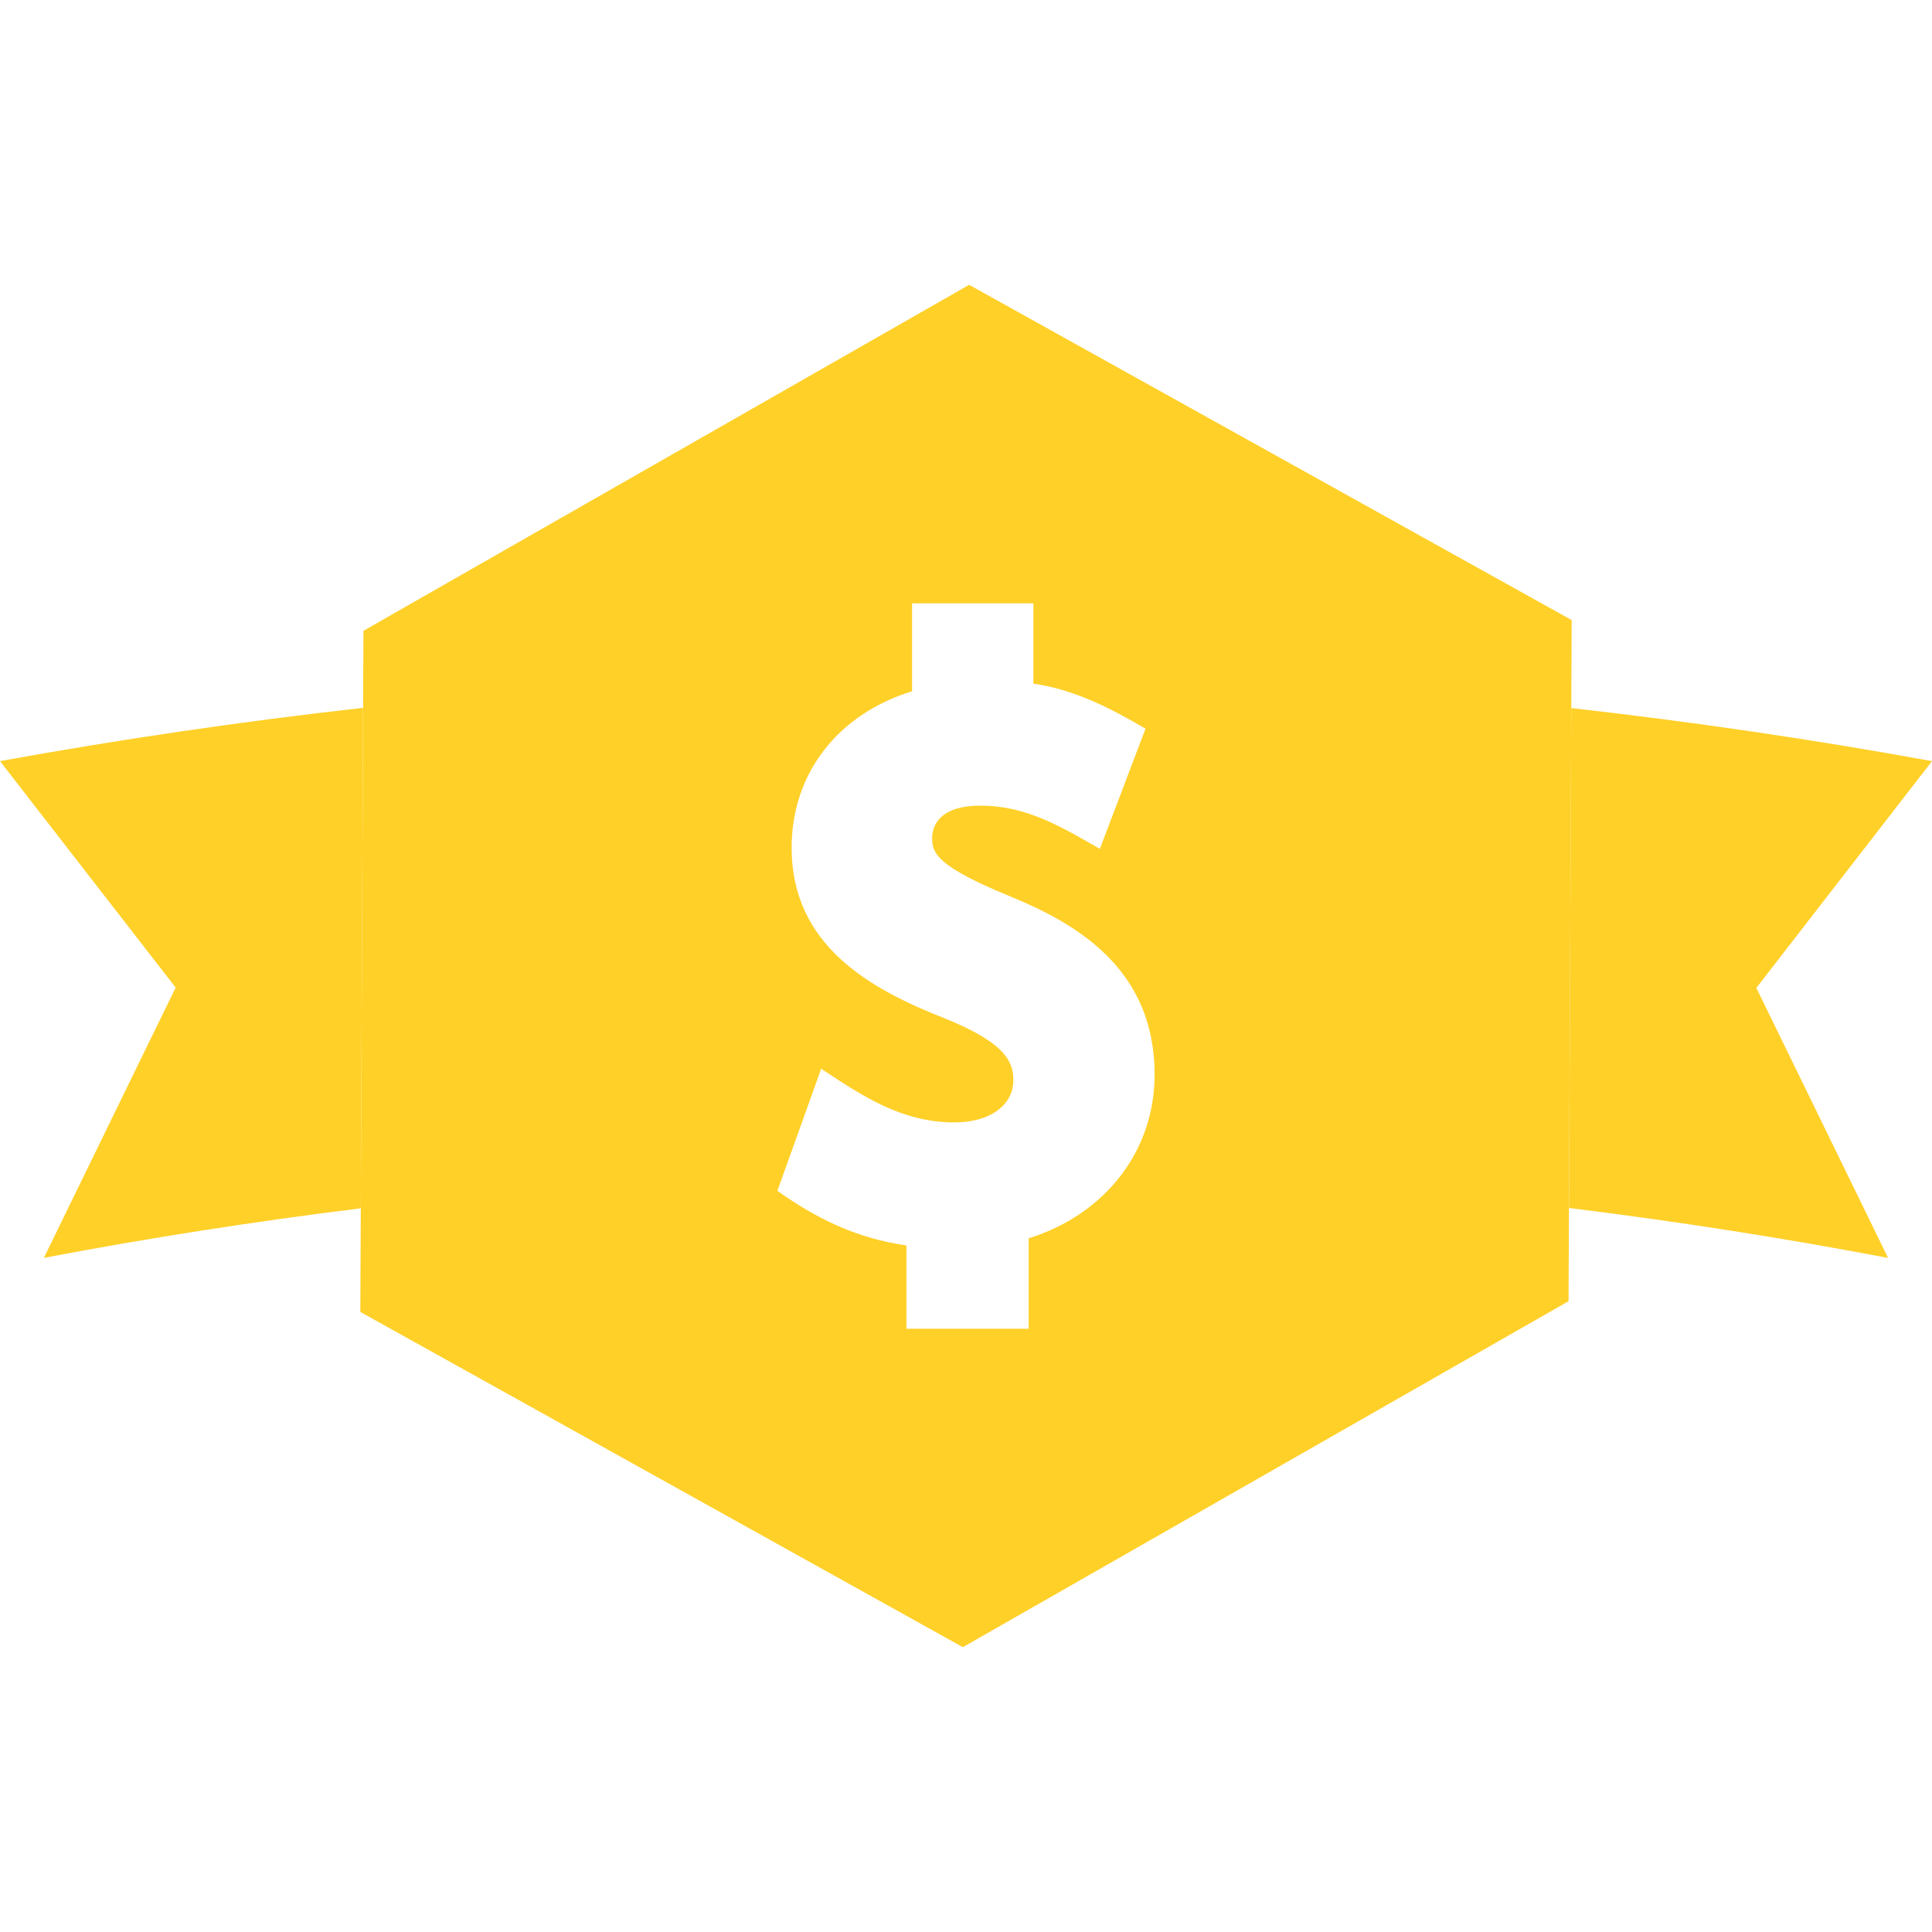
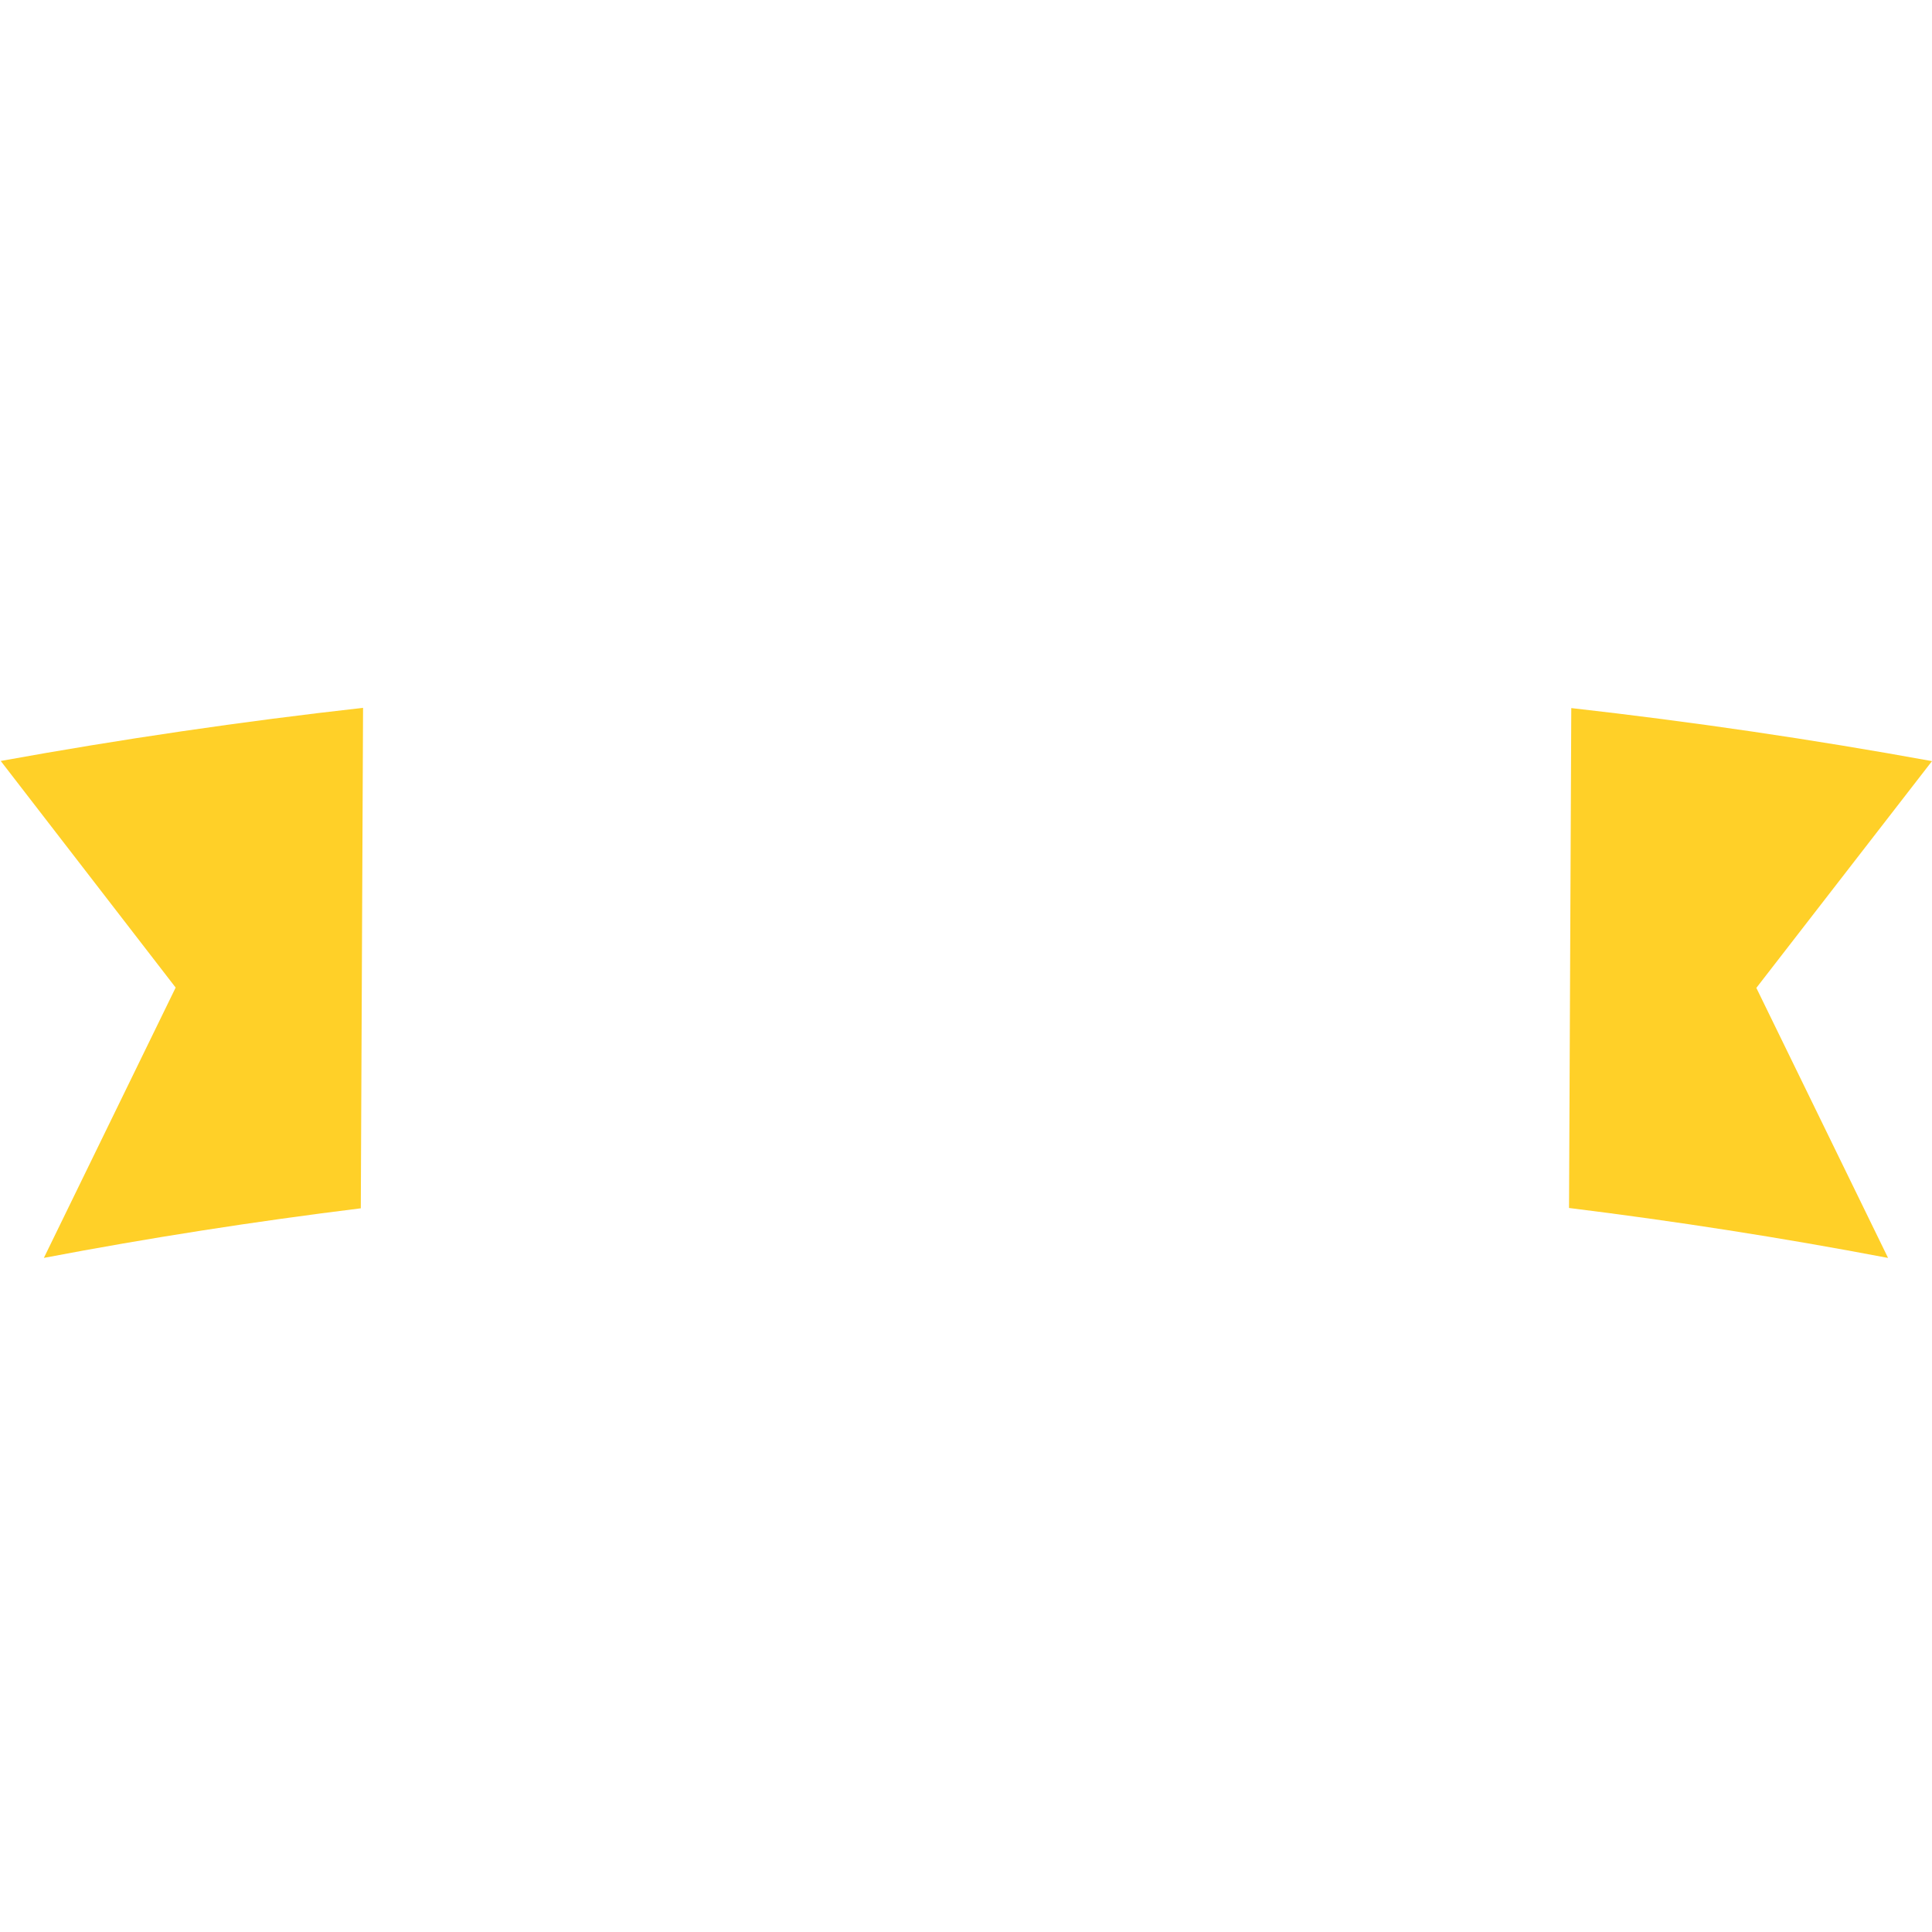
<svg xmlns="http://www.w3.org/2000/svg" width="24" height="24" viewBox="0 0 24 24" fill="none">
  <g id="Layer_1">
    <g id="XMLID_30_">
      <g id="XMLID_608_">
-         <path id="XMLID_615_" d="M4.51 8.793C3.005 8.962 1.504 9.182 0.009 9.453L0 9.455L2.182 12.268L0.545 15.626C1.852 15.377 3.165 15.173 4.482 15.01L4.51 8.793Z" fill="#FFD028" />
+         <path id="XMLID_615_" d="M4.51 8.793C3.005 8.962 1.504 9.182 0.009 9.453L2.182 12.268L0.545 15.626C1.852 15.377 3.165 15.173 4.482 15.01L4.51 8.793Z" fill="#FFD028" />
        <path id="XMLID_616_" d="M24 9.455C22.512 9.184 21.018 8.965 19.519 8.796L19.491 15.006C20.808 15.169 22.122 15.373 23.43 15.622L23.454 15.626L21.818 12.272L24 9.455Z" fill="#FFD028" />
      </g>
-       <path id="XMLID_537_" d="M12.039 3.538L4.515 7.836L4.476 16.297L11.961 20.462L19.485 16.164L19.524 7.703L12.039 3.538ZM12.778 15.383V16.506H11.26V15.471C10.651 15.385 10.15 15.144 9.657 14.793L10.201 13.276C10.717 13.619 11.205 13.943 11.855 13.943C12.294 13.943 12.588 13.732 12.588 13.419C12.588 13.214 12.523 12.969 11.747 12.655C10.802 12.285 9.834 11.743 9.834 10.531C9.834 9.611 10.404 8.873 11.33 8.587V7.495H12.837V8.492C13.353 8.569 13.787 8.793 14.23 9.052L13.663 10.545C13.188 10.274 12.754 10.008 12.182 10.008C11.638 10.008 11.579 10.291 11.579 10.413C11.579 10.601 11.647 10.763 12.531 11.128C13.375 11.471 14.343 12.034 14.343 13.35C14.343 14.295 13.732 15.085 12.778 15.383Z" fill="#FFD028" />
    </g>
  </g>
</svg>